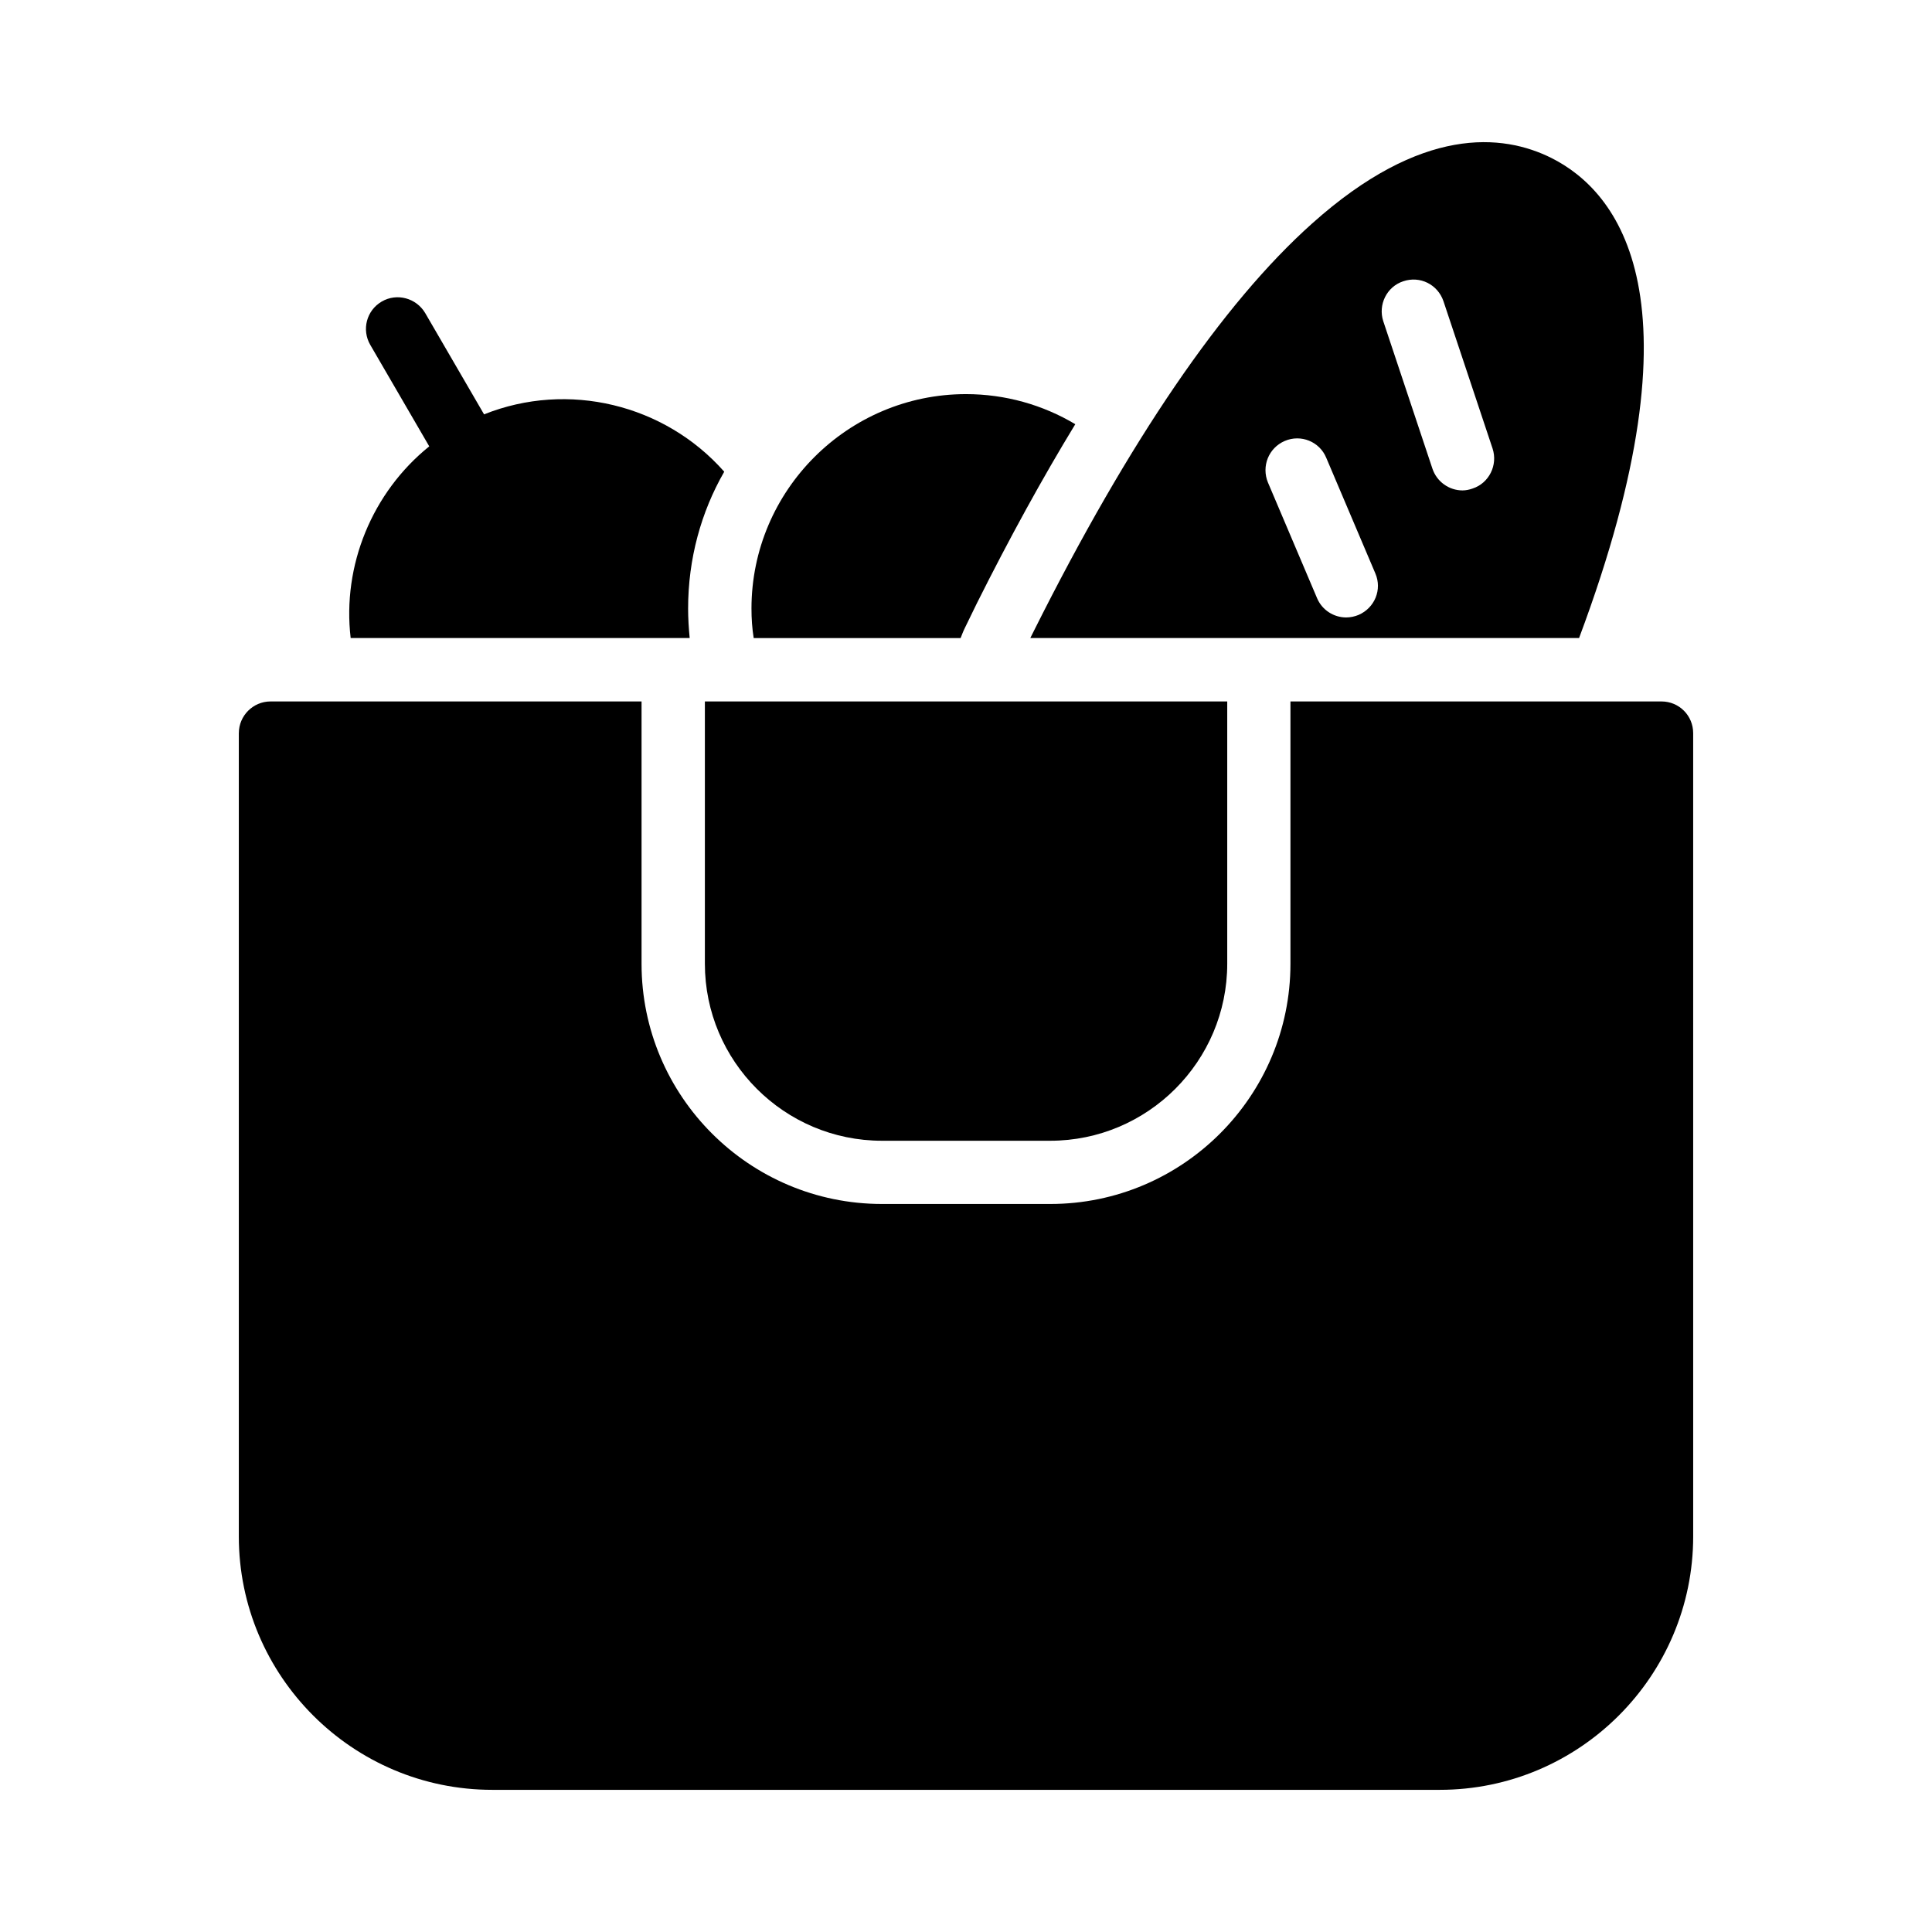
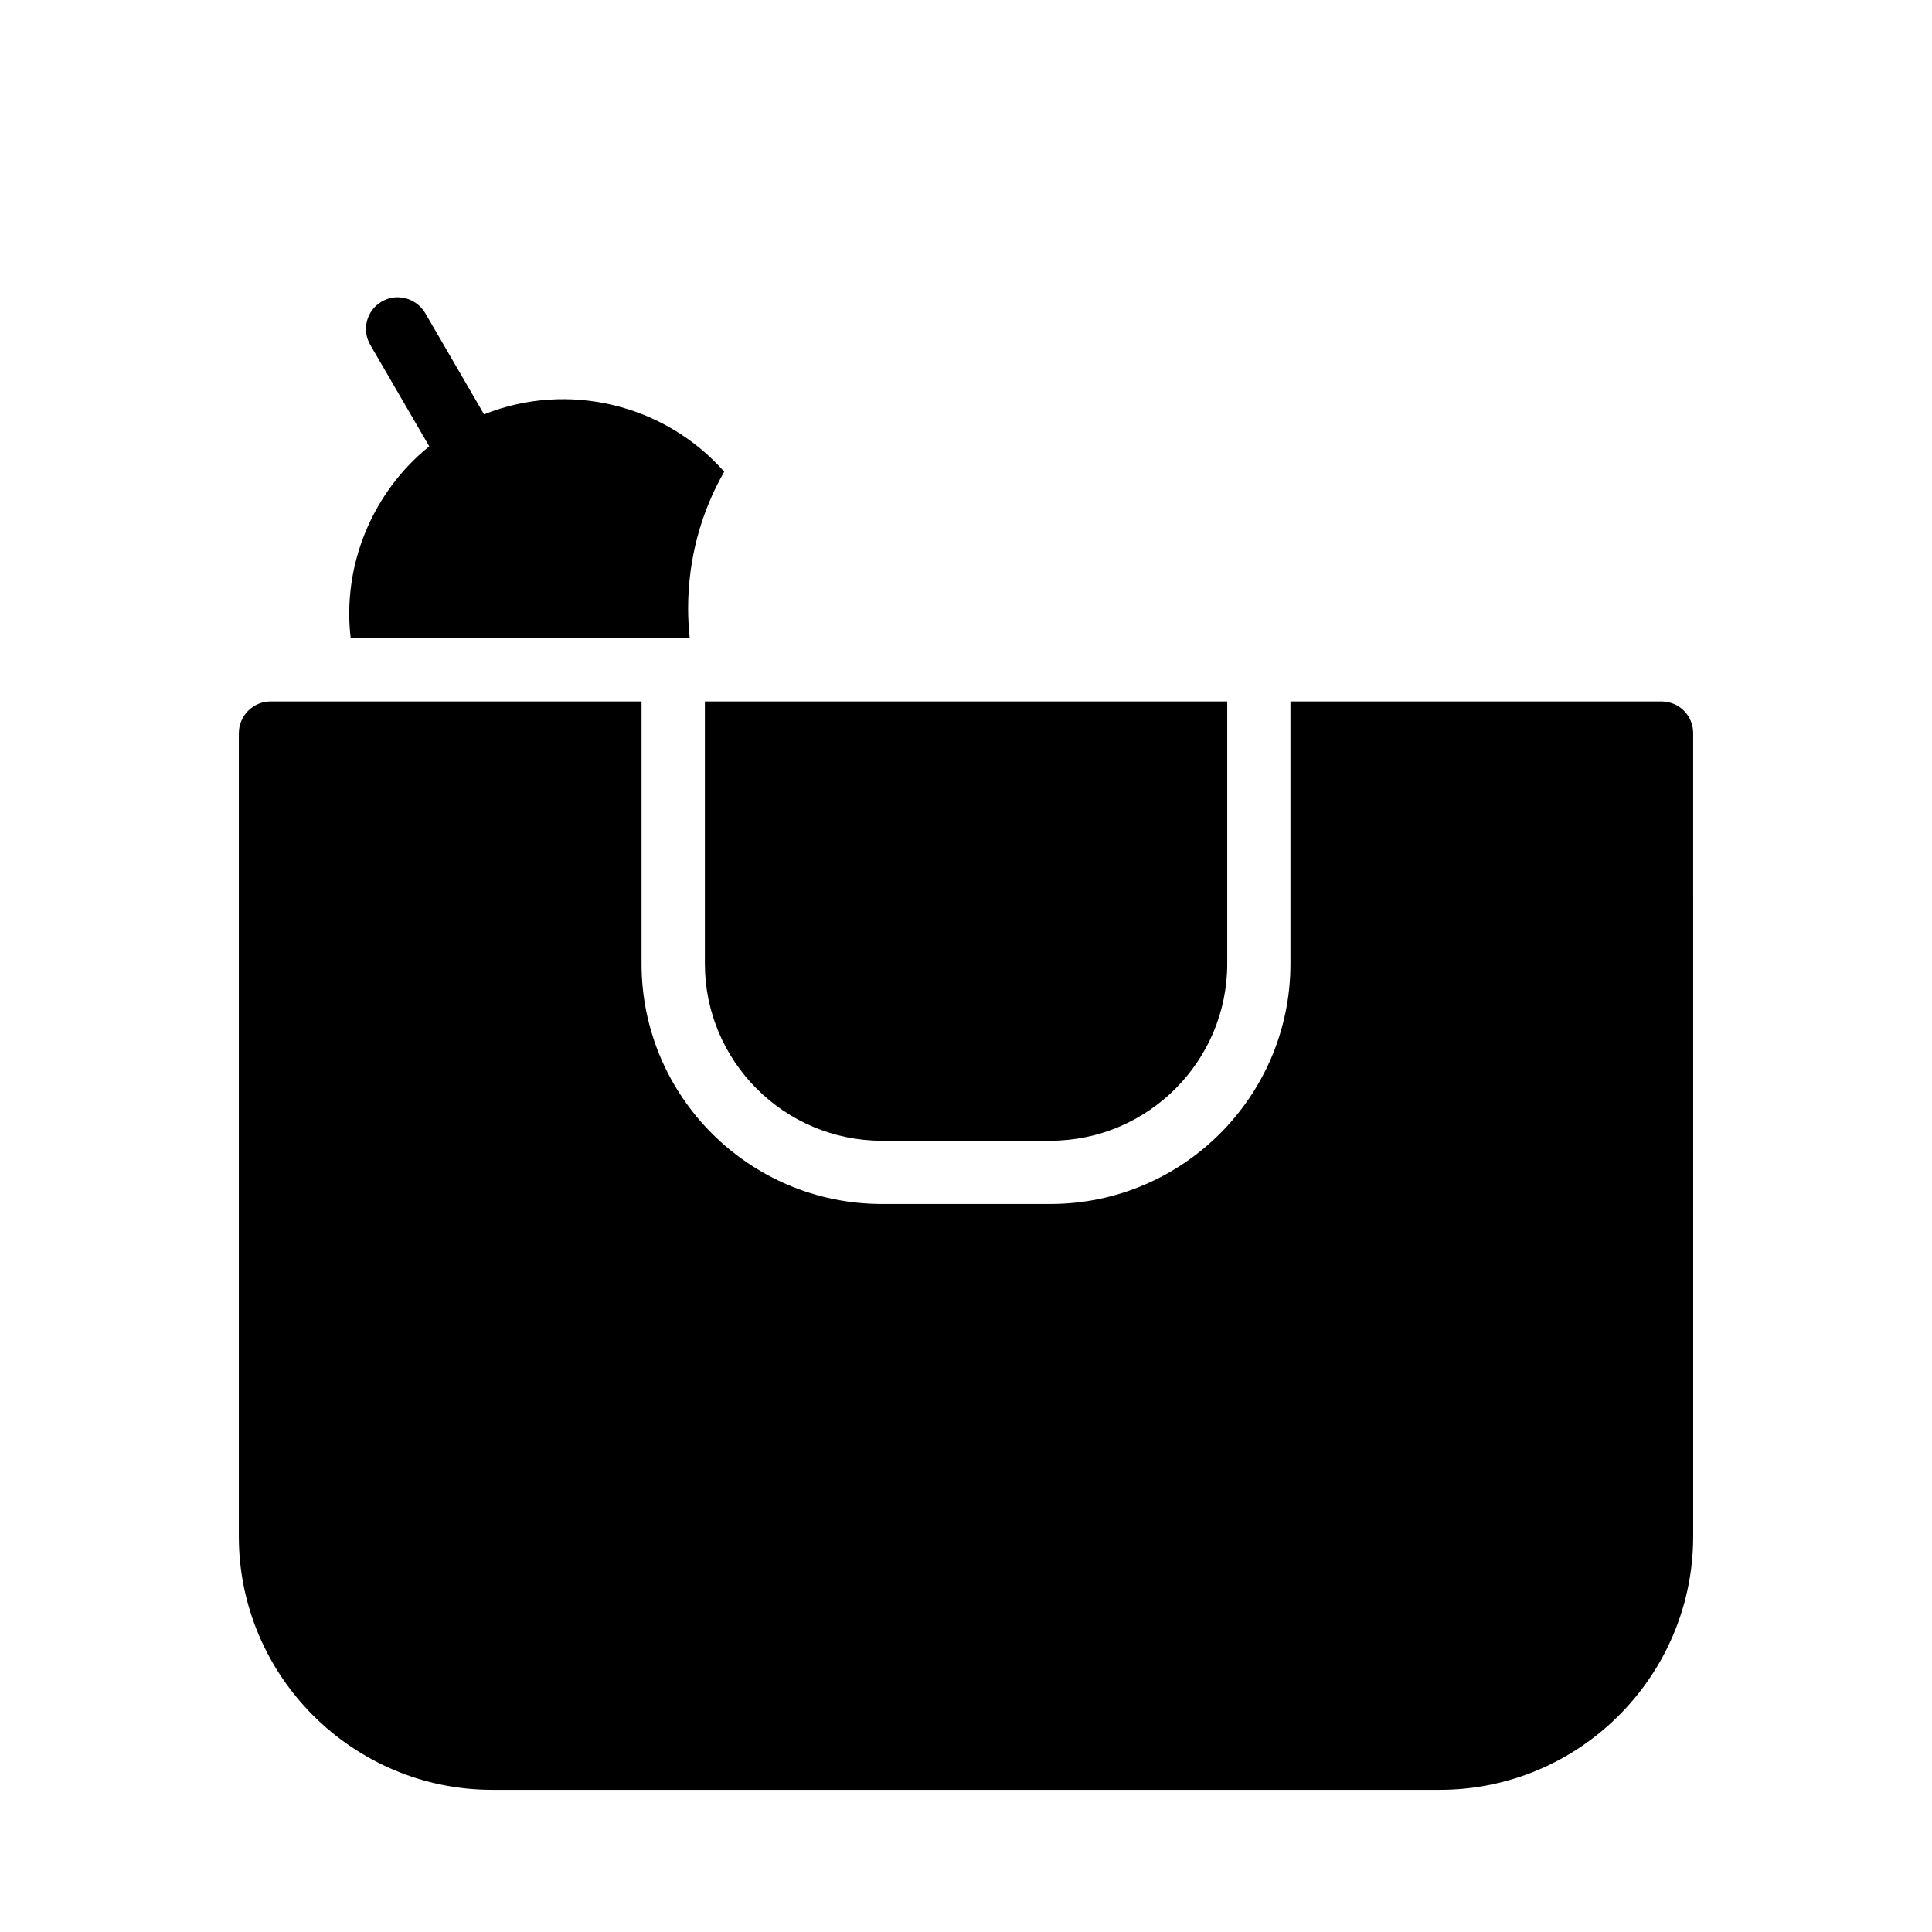
<svg xmlns="http://www.w3.org/2000/svg" fill="#000000" width="800px" height="800px" version="1.1" viewBox="144 144 512 512">
  <g>
    <path d="m330.8 399.38c0 25.875 21.055 46.93 46.93 46.93h44.574c25.875 0 46.926-21.055 46.926-46.93v-69.488h-138.43z" />
    <path d="m207.29 338.29v212.86c0 37.031 30.145 67.176 67.176 67.176h251.07c37.031 0 67.176-30.145 67.176-67.176l-0.004-212.86c0-4.617-3.695-8.398-8.398-8.398h-98.328v69.527c0 35.098-28.551 63.648-63.648 63.648h-44.586c-35.184 0-63.73-28.551-63.73-63.648v-69.527h-98.328c-4.617 0-8.395 3.781-8.395 8.398z" />
-     <path d="m343.15 305.29c0 2.602 0.168 5.207 0.586 7.809h54.832c0.336-0.84 0.672-1.762 1.09-2.602l3.191-6.551c8.734-17.465 17.465-33.336 26.113-47.527-8.562-5.121-18.555-7.973-28.965-7.973-31.32 0-56.848 25.523-56.848 56.844z" />
    <path d="m236.93 313.09h89.844c-0.25-2.602-0.418-5.207-0.418-7.809 0-13.184 3.441-25.609 9.574-36.273-15.785-17.887-41.395-24.098-63.648-15.199l-15.617-26.871c-2.352-3.945-7.473-5.375-11.504-3.023-4.031 2.352-5.375 7.473-3.023 11.504l15.617 26.871c-15.117 12.176-23.094 31.574-20.824 50.801z" />
-     <path d="m417.04 313.09h145.43c33.754-90.18 10.246-118.39-7.305-127.21-12.93-6.465-34.426-8.648-63.48 17.383-23.68 21.16-48.449 57.52-73.641 107.82-0.336 0.668-0.672 1.34-1.008 2.012zm98.832-94.547c4.449-1.512 9.152 0.84 10.664 5.289l13.016 39.047c1.426 4.367-0.922 9.152-5.289 10.582-0.922 0.336-1.848 0.504-2.688 0.504-3.527 0-6.801-2.266-7.977-5.793l-13.016-39.047c-1.43-4.367 0.922-9.156 5.289-10.582zm-31.406 42.32c4.281-1.848 9.234 0.168 11 4.449l13.016 30.648c1.848 4.281-0.168 9.152-4.449 11-1.008 0.422-2.184 0.672-3.273 0.672-3.273 0-6.383-1.93-7.727-5.121l-13.016-30.648c-1.762-4.281 0.168-9.152 4.449-11z" />
  </g>
</svg>